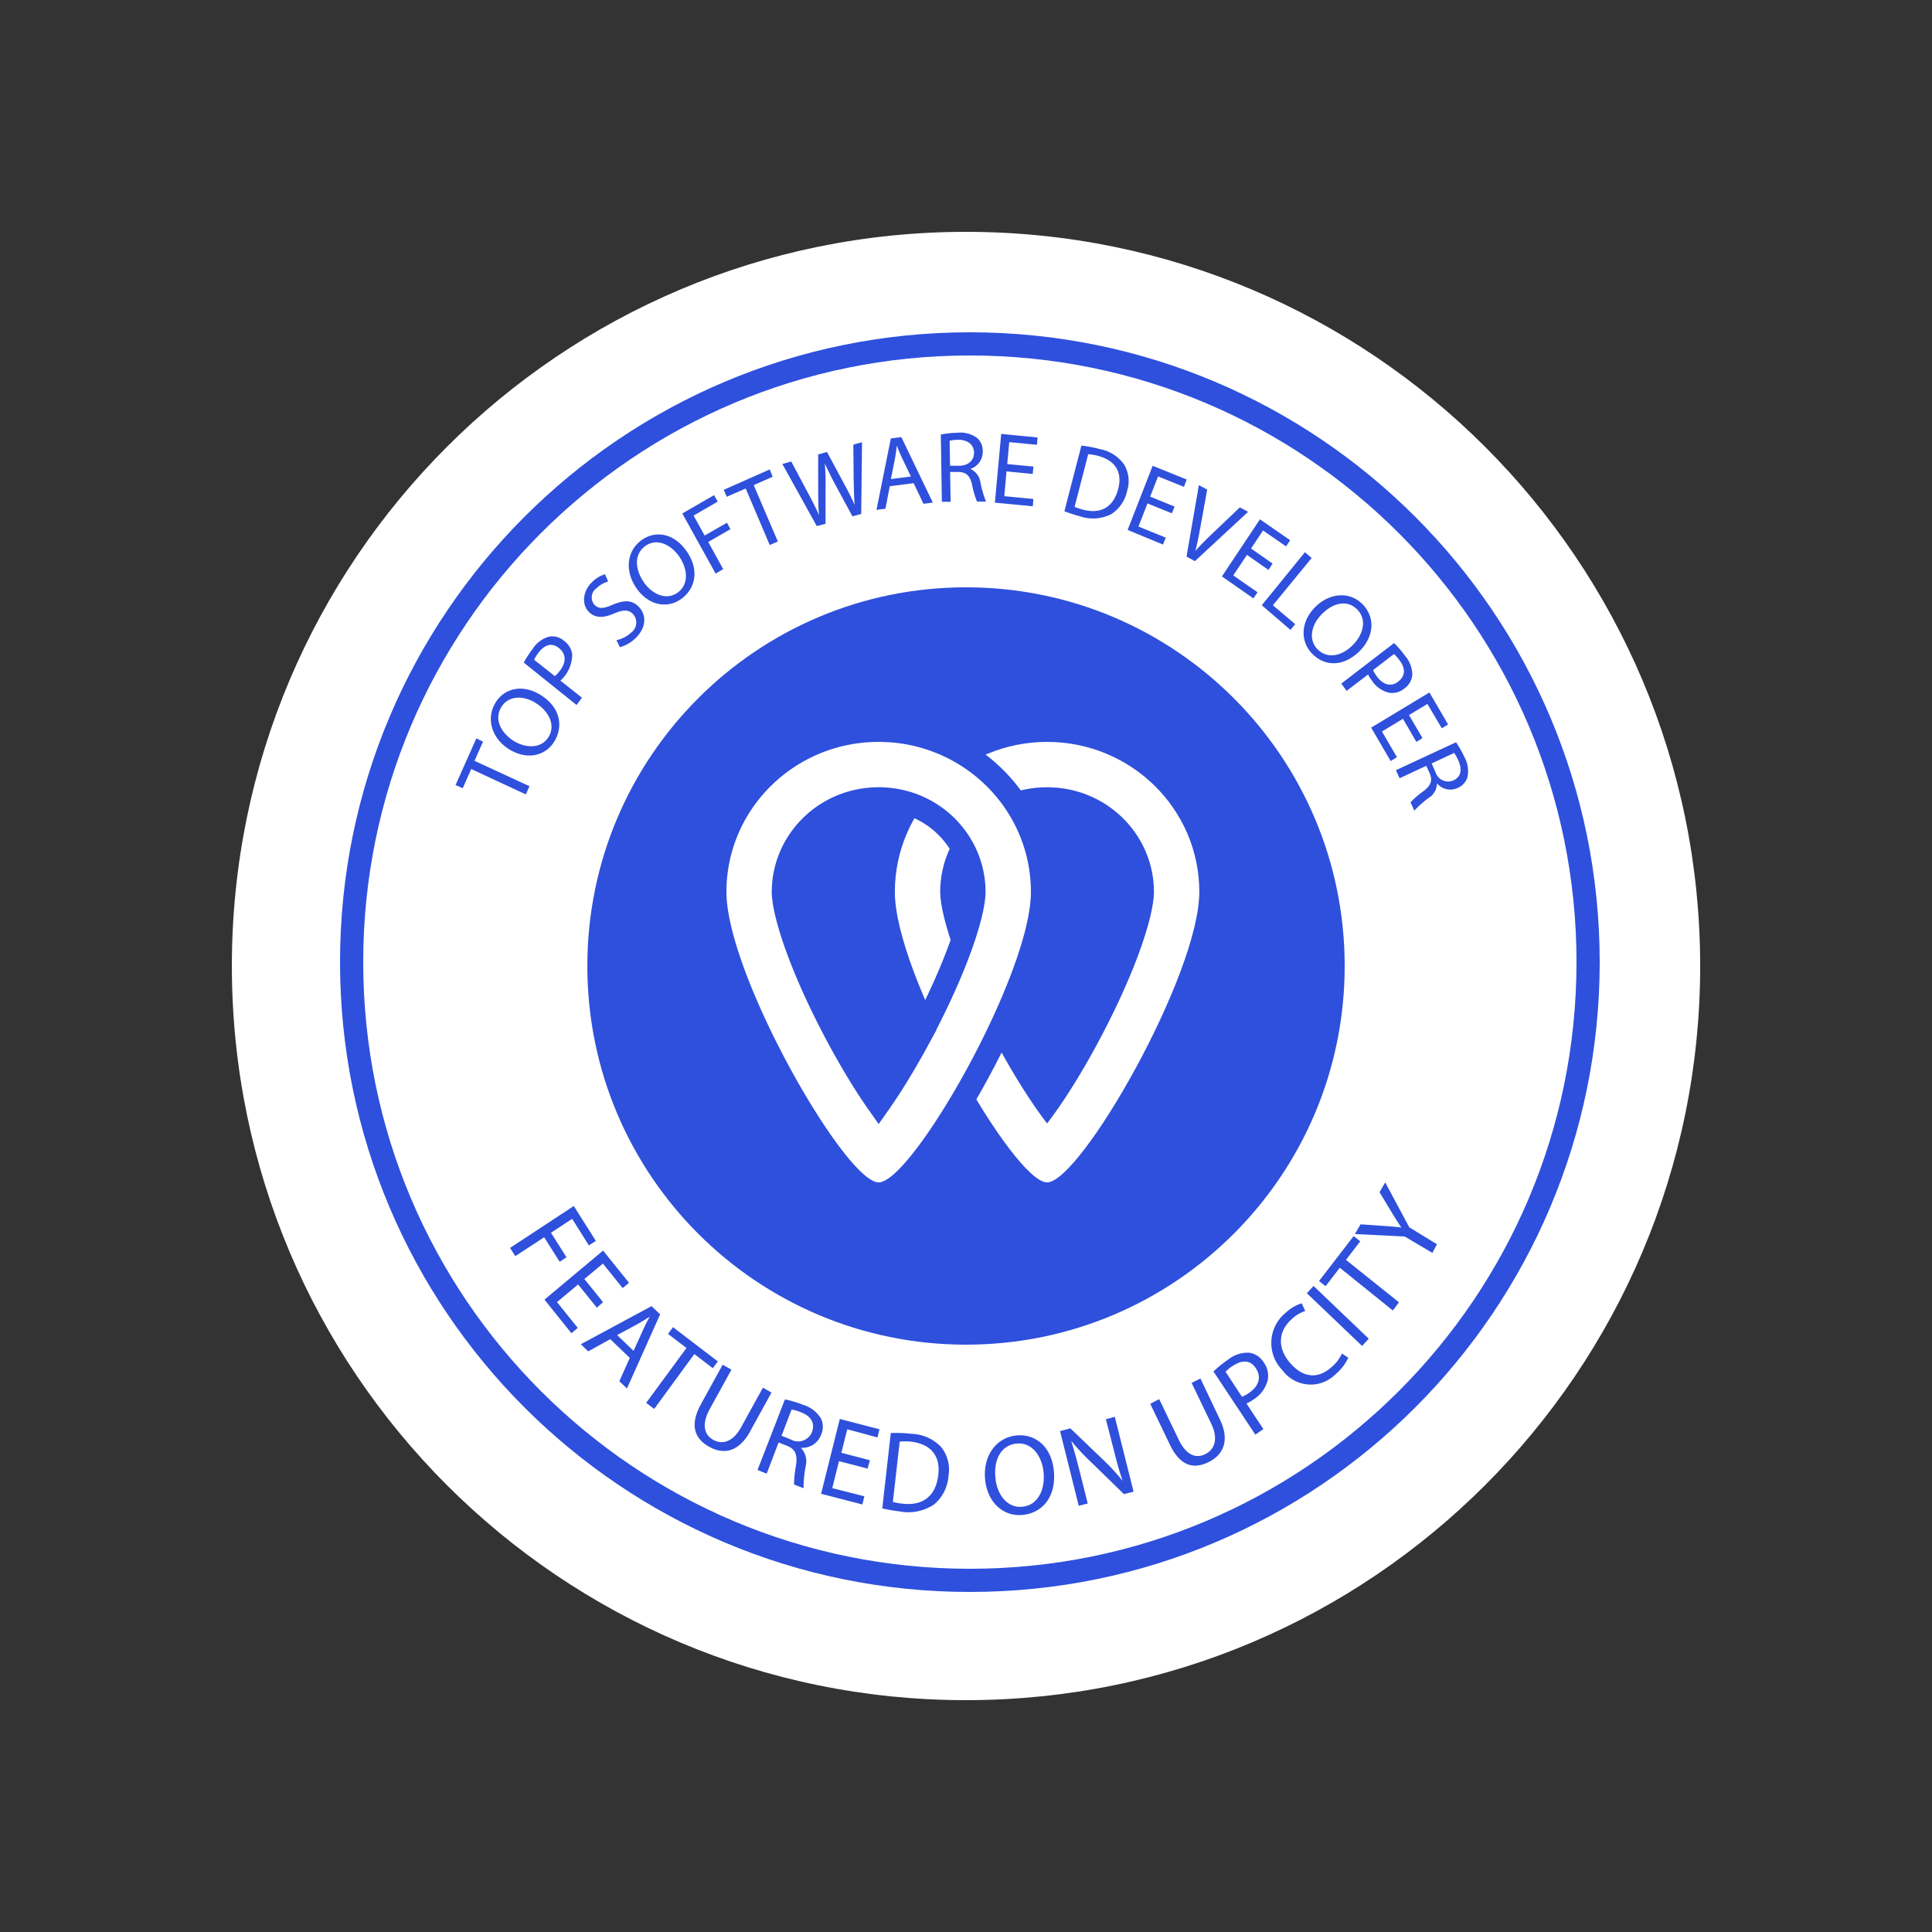
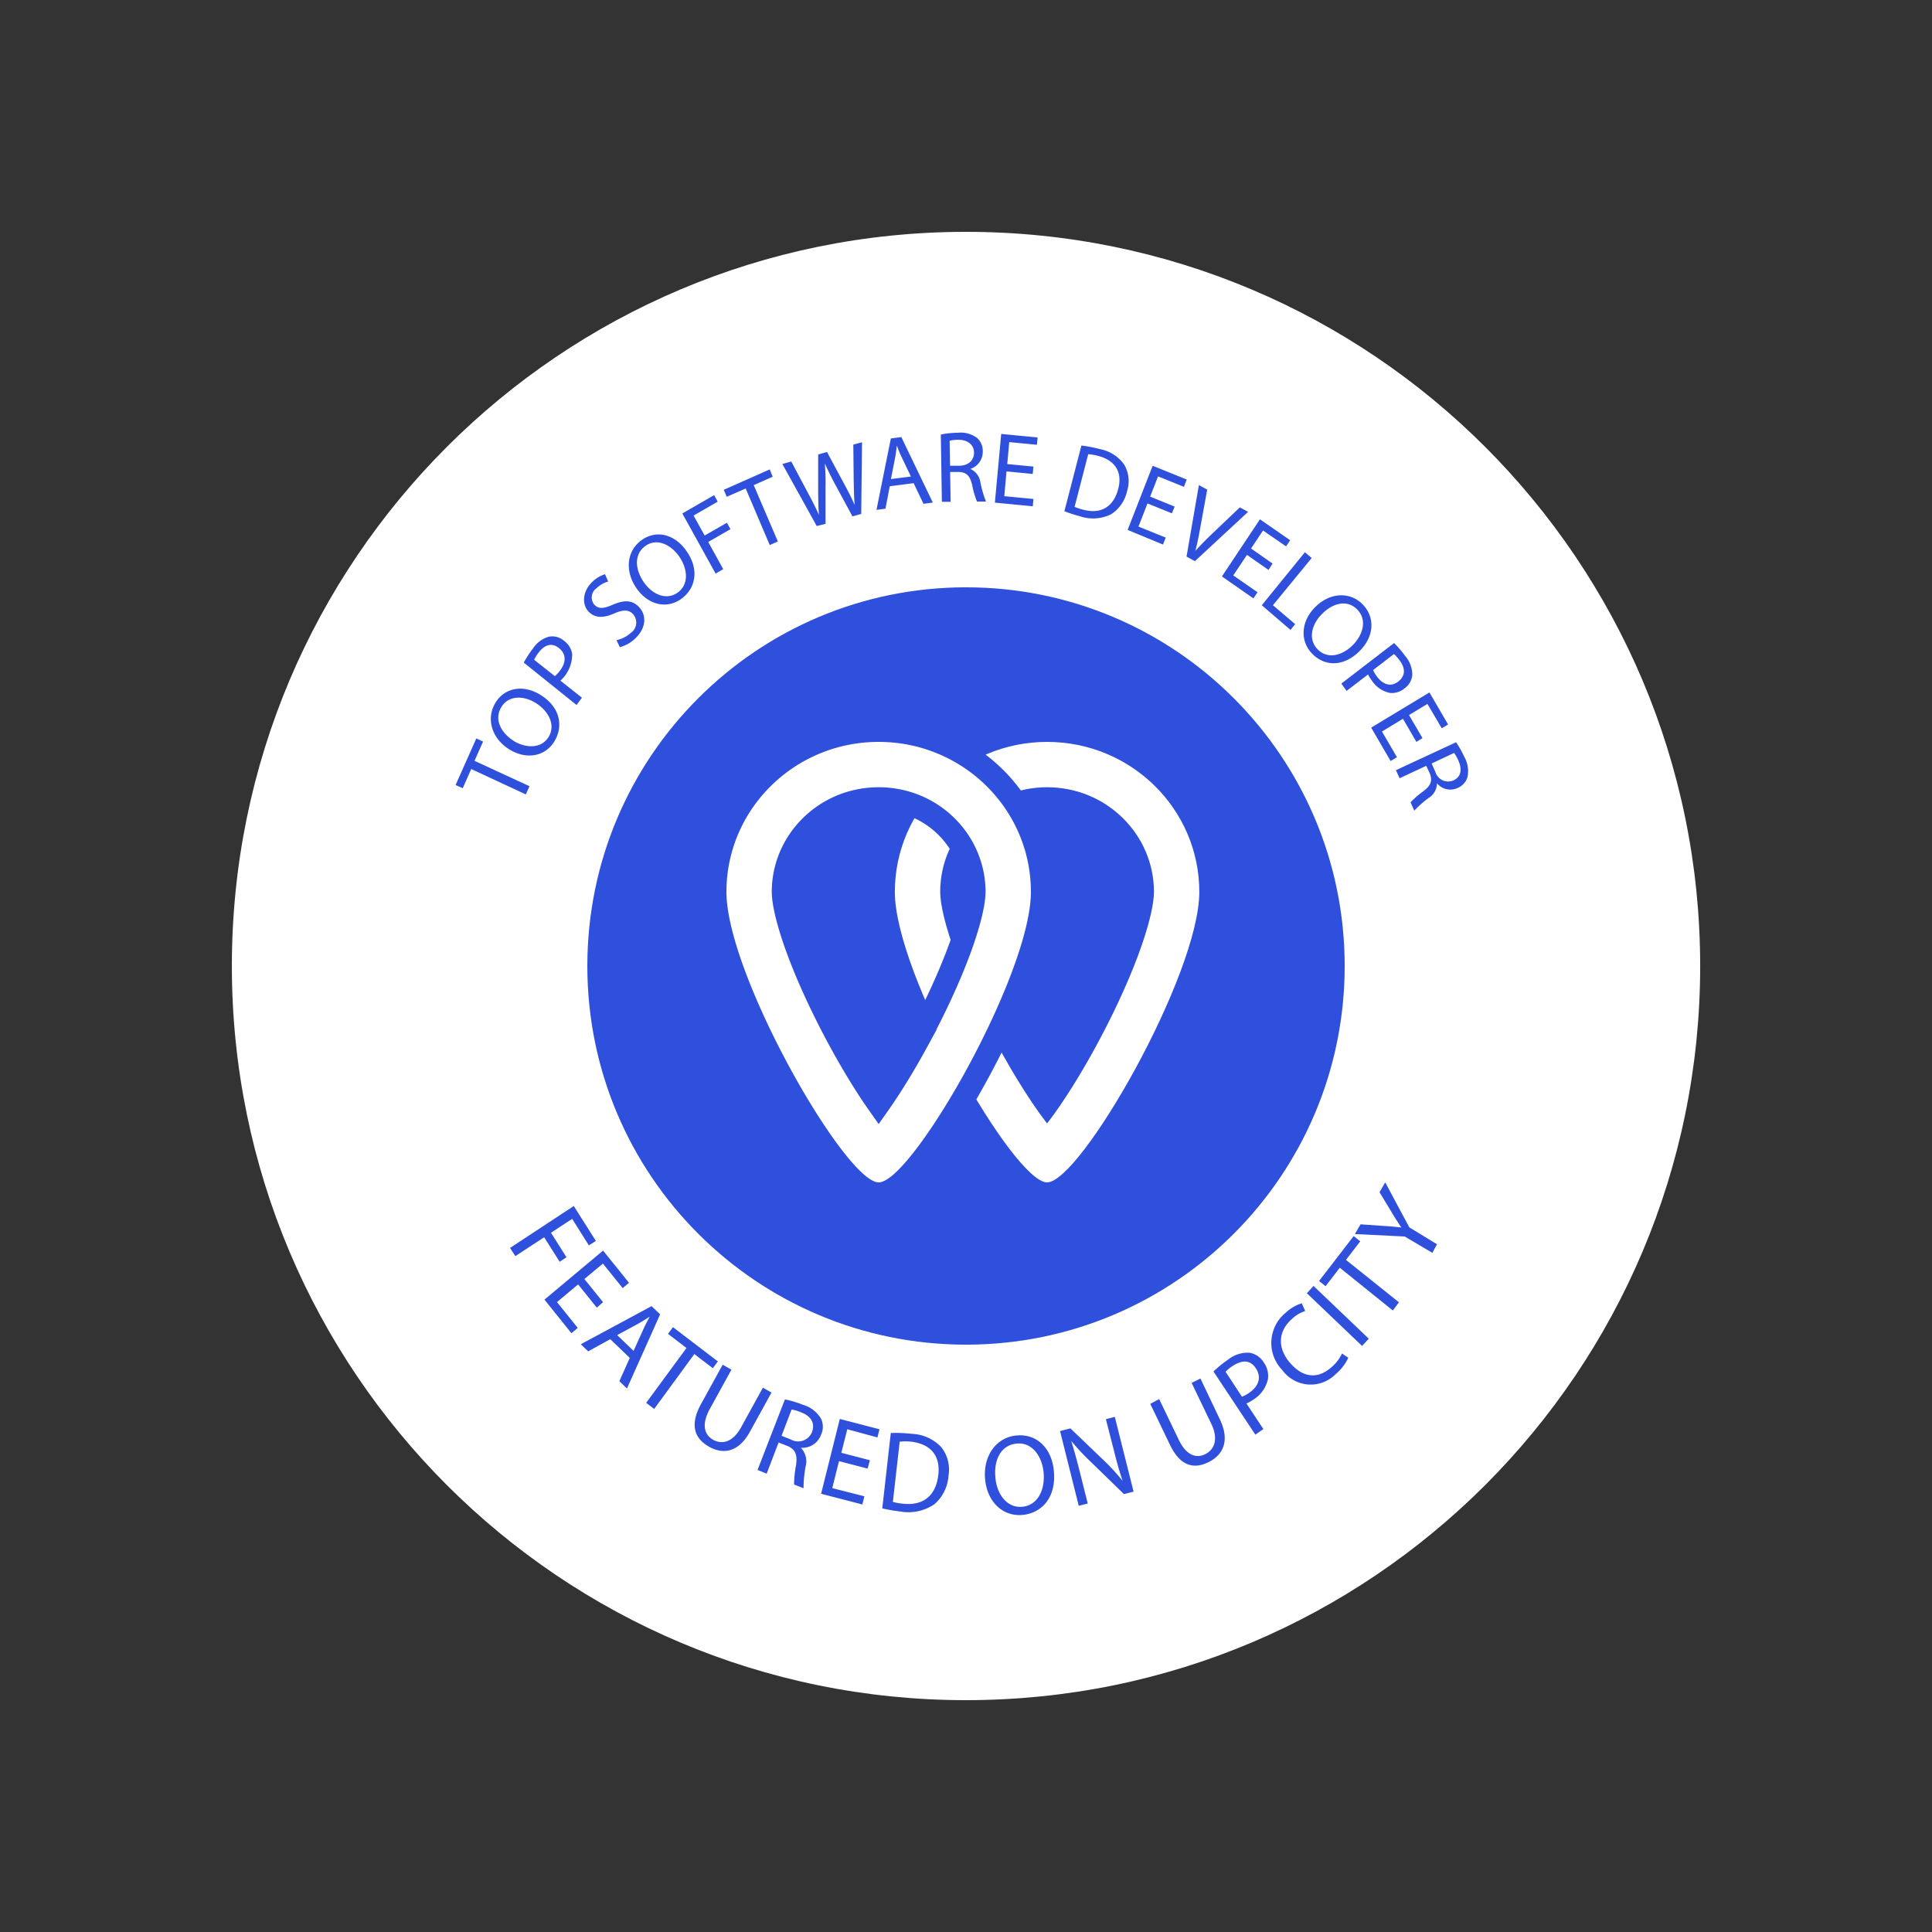
<svg xmlns="http://www.w3.org/2000/svg" fill="none" viewBox="0 0 180 180">
  <rect x="0" y="0" width="180" height="180" fill="#333333" stroke="none" />
  <path fill="#fff" d="M90.002 158.4c37.776 0 68.4-30.624 68.4-68.4 0-37.777-30.624-68.4-68.4-68.4-37.777 0-68.4 30.623-68.4 68.4 0 37.776 30.623 68.4 68.4 68.4Z" />
-   <path stroke="#2E50DC" stroke-width="2.16" d="M90.36 147.239c31.811 0 57.6-25.788 57.6-57.6 0-31.811-25.789-57.6-57.6-57.6-31.812 0-57.6 25.788-57.6 57.6s25.788 57.6 57.6 57.6Z" />
  <path fill="#2E50DC" d="m53.458 112.361 2.057 3.252-.65.419-1.557-2.475-1.974 1.295 1.443 2.285-.635.419-1.444-2.285-2.685 1.759-.493-.762 5.938-3.907ZM55.603 121.83l-1.743-2.163-1.967 1.645 1.937 2.407-.59.495-2.513-3.131 5.46-4.569 2.415 3-.59.495-1.84-2.284-1.728 1.439 1.742 2.156-.583.51ZM56.858 124.768l-2.057 1.135-.688-.662 6.59-3.55.8.762-3.09 6.908-.71-.678.973-2.171-1.818-1.744Zm2.17 1.089.897-1.98c.202-.457.411-.838.613-1.211-.359.236-.748.472-1.137.693l-1.9 1.029 1.526 1.469ZM63.958 125.591l-1.72-1.318.463-.625 4.181 3.192-.471.632-1.72-1.318-3.74 5.111-.748-.564 3.755-5.11ZM68.146 127.609l-2.042 3.709c-.748 1.402-.493 2.346.33 2.818.822.472 1.84.244 2.602-1.142l2.042-3.709.8.457-2.012 3.655c-1.062 1.92-2.49 2.141-3.822 1.379-1.33-.762-1.802-1.995-.747-3.938l2.034-3.693.815.464ZM73.129 130.381a9.096 9.096 0 0 1 1.682.503c.705.2 1.31.666 1.69 1.302a1.776 1.776 0 0 1 0 1.477c-.14.386-.402.715-.744.935a1.82 1.82 0 0 1-1.148.284 1.814 1.814 0 0 1 .449 1.737c-.124.67-.19 1.351-.194 2.033l-.883-.343c.008-.595.068-1.189.18-1.774.157-1.006-.068-1.523-.823-1.828l-.8-.312-1.107 2.901-.853-.342 2.55-6.573Zm-.315 3.389.868.343a1.373 1.373 0 0 0 1.634-.199c.144-.136.257-.302.333-.487.33-.868-.142-1.523-1.032-1.85a3.508 3.508 0 0 0-.868-.252l-.935 2.445ZM80.83 136.824l-2.662-.693-.628 2.514 2.991.761-.187.762-3.844-.998 1.743-6.969 3.694.96-.187.761-2.812-.761-.553 2.193 2.662.693-.216.777ZM82.992 133.511c.65-.025 1.3.001 1.945.076a3.992 3.992 0 0 1 2.737 1.219c.3.369.518.799.638 1.262.12.463.14.947.058 1.419a3.858 3.858 0 0 1-.393 1.465c-.226.457-.54.863-.924 1.193a4.28 4.28 0 0 1-3.223.67 14.085 14.085 0 0 1-1.63-.282l.792-7.022Zm.194 6.421c.297.079.6.132.905.16 1.938.228 3.112-.762 3.329-2.681.202-1.683-.614-2.864-2.528-3.092a4.665 4.665 0 0 0-1.07 0l-.636 5.613ZM98.188 137.061c.224 2.467-1.13 3.914-2.925 4.082-1.795.167-3.29-1.173-3.485-3.344-.195-2.17 1.047-3.884 2.924-4.059 1.877-.175 3.291 1.165 3.486 3.321Zm-5.445.632c.134 1.523 1.077 2.825 2.505 2.688 1.429-.137 2.132-1.561 1.982-3.183-.127-1.425-.995-2.841-2.505-2.704-1.511.137-2.154 1.592-1.982 3.168v.031ZM100.504 140.29l-1.742-6.961.965-.251 3.074 2.947c.64.609 1.24 1.26 1.794 1.95-.314-.914-.545-1.752-.815-2.841l-.748-2.909.831-.221 1.75 6.969-.898.228-3.051-2.97a21.718 21.718 0 0 1-1.863-1.988c.27.868.501 1.699.793 2.856l.748 2.978-.838.213ZM107.998 130.351l1.833 3.808c.695 1.44 1.623 1.744 2.468 1.318.845-.427 1.241-1.394.553-2.826l-1.832-3.808.822-.411 1.81 3.808c.95 1.98.315 3.305-1.054 3.983-1.369.678-2.64.381-3.598-1.622l-1.832-3.808.83-.442ZM113.055 127.776c.429-.407.889-.779 1.376-1.112a2.898 2.898 0 0 1 1.967-.632c.274.042.535.144.766.299.231.155.427.36.573.599a2.133 2.133 0 0 1 .389 1.584 3.02 3.02 0 0 1-.49 1.081 2.96 2.96 0 0 1-.864.801 3.349 3.349 0 0 1-.643.365l1.578 2.384-.748.518-3.904-5.887Zm2.655 2.353c.239-.092.465-.215.673-.366.905-.624 1.167-1.454.621-2.284-.546-.831-1.317-.762-2.154-.221a3.605 3.605 0 0 0-.666.548l1.526 2.323ZM125.619 126.498a4.484 4.484 0 0 1-1.174 1.523c-.337.34-.741.602-1.185.769a3.25 3.25 0 0 1-2.738-.209 3.32 3.32 0 0 1-1.058-.94 3.603 3.603 0 0 1-1.012-2.739c.03-.504.165-.995.395-1.442a3.56 3.56 0 0 1 .938-1.151 3.721 3.721 0 0 1 1.496-.883l.322.716c-.47.154-.9.414-1.257.761-1.249 1.112-1.376 2.666-.149 4.083 1.226 1.416 2.625 1.523 3.911.342.39-.336.704-.754.92-1.226l.591.396ZM122.379 119.809l5.145 4.912-.62.678-5.146-4.913.621-.677ZM124.824 118.112l-1.324 1.721-.605-.488 3.223-4.181.613.488-1.331 1.728 4.936 3.953-.568.762-4.944-3.983ZM133.448 116.725l-2.573-1.523-4.645-.228.531-.907 2.184.153a24.91 24.91 0 0 1 1.616.144 26.593 26.593 0 0 1-.883-1.386l-1.151-1.904.531-.914 2.243 4.189 2.581 1.577-.434.799ZM43.903 71.647l-.79 1.786-.668-.293 1.932-4.341.629.293-.796 1.792 5.121 2.365-.341.763-5.087-2.365ZM50.334 64.73c1.859 1.138 2.166 2.896 1.337 4.307-.829 1.41-2.567 1.792-4.204.79-1.638-1.001-2.193-2.828-1.338-4.3.856-1.472 2.621-1.779 4.205-.797Zm-2.433 4.327c1.156.682 2.567.682 3.222-.416.655-1.097 0-2.385-1.203-3.141-1.07-.682-2.534-.777-3.229.409-.695 1.186.053 2.419 1.21 3.148ZM48.797 61.731c.256-.465.546-.91.869-1.329a2.61 2.61 0 0 1 1.504-1.09 1.673 1.673 0 0 1 1.384.395c.2.144.37.327.5.539.13.212.216.448.255.694.002.469-.095.932-.284 1.359-.19.427-.466.807-.812 1.115l2.005 1.588-.5.682-4.921-3.953Zm2.895 1.26c.176-.143.334-.31.468-.497.608-.783.601-1.567-.08-2.112-.683-.545-1.338-.307-1.893.409a3.262 3.262 0 0 0-.42.681l1.924 1.52ZM57.438 59.64a2.842 2.842 0 0 0 1.337-.681 1.15 1.15 0 0 0 .493-.812 1.178 1.178 0 0 0-.272-.913c-.401-.436-.883-.45-1.725-.102-.996.45-1.825.498-2.44-.157-.615-.654-.582-1.84.314-2.725a2.944 2.944 0 0 1 1.224-.75l.294.681a2.527 2.527 0 0 0-1.076.614 1.034 1.034 0 0 0-.446.716 1.062 1.062 0 0 0 .225.817c.408.436.882.382 1.751 0 1.057-.443 1.805-.436 2.44.252.636.689.722 1.847-.36 2.89a3.246 3.246 0 0 1-1.451.824l-.308-.654ZM63.905 51.265c1.29 1.779.909 3.523-.388 4.498-1.297.974-3.049.681-4.185-.914-1.136-1.594-.963-3.475.394-4.49 1.358-1.016 3.062-.634 4.179.906Zm-3.878 3.04c.796 1.11 2.1 1.655 3.136.885s.922-2.201.073-3.407c-.749-1.03-2.052-1.71-3.142-.893-1.09.818-.889 2.276-.067 3.414ZM63.57 47.837l2.962-1.704.334.606-2.246 1.295 1.03 1.86 2.078-1.192.328.6-2.072 1.192 1.397 2.535-.709.41-3.102-5.602ZM69.475 45.513l-1.764.77-.281-.647 4.285-1.902.274.682-1.765.784 2.246 5.247-.755.334-2.24-5.268ZM76.093 49.008l-3.202-5.779.829-.232 1.564 2.944c.388.723.755 1.445 1.023 2.045-.067-.648-.074-1.431-.08-2.29v-3.353l.822-.232 1.584 2.944c.368.682.729 1.363.99 2.004-.054-.681-.067-1.458-.087-2.283l-.034-3.353.81-.218-.075 6.678-.815.225-1.631-3.012a29.807 29.807 0 0 1-.943-1.915c.06.717.082 1.435.067 2.154v3.468l-.822.205ZM82.897 45.302l-.401 2.092-.836.11 1.337-6.652.976-.13 2.935 6.1-.87.116-.915-1.922-2.226.286Zm1.972-.906-.842-1.758a11.644 11.644 0 0 1-.468-1.125c-.047.389-.1.79-.174 1.193l-.381 1.928 1.865-.238ZM87.652 40.484a8.441 8.441 0 0 1 1.558-.164 2.564 2.564 0 0 1 1.838.498 1.622 1.622 0 0 1 .515 1.213c.01.367-.098.728-.308 1.027-.21.3-.51.52-.855.629.255.11.477.288.643.514.167.227.272.493.306.774.118.599.29 1.185.515 1.751h-.842a8.485 8.485 0 0 1-.448-1.526c-.2-.886-.542-1.213-1.284-1.227h-.769l.047 2.78h-.815l-.1-6.27Zm.863 2.91h.829c.875 0 1.417-.511 1.404-1.24-.014-.73-.609-1.186-1.471-1.18-.27-.002-.54.027-.802.09l.04 2.33ZM96.215 44.157l-2.44-.238-.208 2.31 2.714.259-.06.681-3.53-.34.589-6.4 3.389.328-.06.681-2.58-.245-.188 2.044 2.44.232-.067.688ZM100.752 41.512c.575.068 1.145.177 1.705.327a3.582 3.582 0 0 1 2.273 1.438 3.012 3.012 0 0 1 .281 2.46 3.447 3.447 0 0 1-.534 1.246 3.386 3.386 0 0 1-.97.935 3.804 3.804 0 0 1-2.928.17c-.478-.126-.95-.279-1.411-.457l1.584-6.12Zm-.635 5.71c.254.108.515.195.782.26 1.685.456 2.848-.26 3.283-1.936.388-1.465-.187-2.617-1.852-3.067a4.8 4.8 0 0 0-.943-.163l-1.27 4.906ZM109.183 47.824l-2.273-.92-.842 2.154 2.54 1.029-.254.647-3.295-1.363 2.333-5.977 3.168 1.282-.254.681-2.413-.974-.735 1.887 2.279.927-.254.627ZM110.547 51.857l1.15-6.658.775.416-.595 3.271c-.16.893-.314 1.697-.508 2.447.502-.573 1.103-1.166 1.738-1.772l2.407-2.29.769.416-4.954 4.593-.782-.423ZM118.182 53.099l-2.005-1.404-1.277 1.915 2.26 1.567-.381.573-2.935-2.045 3.543-5.322 2.814 1.949-.381.572-2.146-1.479-1.116 1.677 2.005 1.404-.381.593ZM121.576 51.45l.629.538-3.61 4.402 2.072 1.758-.434.538-2.674-2.296 4.017-4.94ZM126.647 60.683c-1.571 1.533-3.309 1.363-4.425.19-1.117-1.172-1.03-2.998.347-4.347 1.377-1.35 3.249-1.418 4.419-.184 1.17 1.233 1.009 3.019-.341 4.34Zm-3.463-3.496c-.976.954-1.337 2.344-.448 3.285.889.94 2.253.68 3.289-.362.903-.886 1.398-2.29.455-3.291-.943-1.002-2.3-.64-3.296.368ZM129.882 59.912c.376.37.721.77 1.03 1.2.429.486.667 1.117.668 1.771-.024.251-.101.493-.227.71a1.708 1.708 0 0 1-.501.544 1.823 1.823 0 0 1-1.337.423 2.59 2.59 0 0 1-.969-.402 2.64 2.64 0 0 1-.736-.757 2.827 2.827 0 0 1-.348-.565l-2.005 1.533-.488-.681 4.913-3.776Zm-1.952 2.515c.091.212.208.41.348.593.588.804 1.337 1.001 2.005.47.669-.532.669-1.234.107-1.97a3.852 3.852 0 0 0-.514-.586l-1.946 1.493ZM131.962 69.12l-1.251-2.153-1.958 1.186 1.397 2.392-.588.36-1.812-3.113 5.428-3.278 1.738 2.985-.588.354-1.337-2.27-1.718 1.037 1.257 2.146-.568.355ZM135.657 69.154c.295.43.552.887.769 1.363.33.578.433 1.263.287 1.915a1.61 1.61 0 0 1-.339.581 1.568 1.568 0 0 1-.543.387 1.612 1.612 0 0 1-1.952-.423 1.634 1.634 0 0 1-.212.786c-.136.239-.33.438-.564.577-.479.355-.926.751-1.337 1.186l-.348-.777a8.098 8.098 0 0 1 1.19-1.029c.716-.545.876-.995.589-1.69l-.315-.681-2.486 1.158-.341-.75 5.602-2.603Zm-2.273 1.977.341.77a1.26 1.26 0 0 0 .664.79 1.23 1.23 0 0 0 1.02.02c.743-.347.816-1.042.468-1.846a3.967 3.967 0 0 0-.401-.716l-2.092.982Z" />
  <path fill="#2E50DC" stroke="#fff" stroke-width="1.44" d="M126.001 90c0 19.882-16.117 35.999-36 35.999-19.882 0-36-16.117-36-36 0-19.882 16.118-36 36-36 19.883 0 36 16.118 36 36Z" />
  <path fill="#fff" fill-rule="evenodd" d="M106.001 89.099c1.049-2.797 1.511-4.864 1.511-6.001 0-5.328-4.4-9.752-9.958-9.752s-9.958 4.424-9.958 9.752c0 1.137.462 3.204 1.511 6 1.005 2.679 2.398 5.64 3.904 8.406 1.512 2.776 3.074 5.24 4.38 6.952l.163.212.163-.212c1.306-1.712 2.868-4.176 4.38-6.952 1.506-2.766 2.899-5.727 3.904-8.405Zm-8.447 21.062c3.097 0 14.183-19.344 14.183-27.063 0-7.72-6.35-13.977-14.183-13.977S83.371 75.38 83.371 83.098s11.086 27.063 14.183 27.063Z" clip-rule="evenodd" />
  <path fill="#fff" stroke="#2E50DC" stroke-width="2.16" d="M85.457 96.987c-1.23 2.258-2.485 4.292-3.594 5.864-1.11-1.572-2.365-3.606-3.594-5.864-1.488-2.732-2.859-5.646-3.842-8.267-1.04-2.773-1.443-4.688-1.443-5.622 0-4.719 3.904-8.672 8.879-8.672s8.878 3.953 8.878 8.672c0 .934-.402 2.85-1.443 5.621-.983 2.622-2.354 5.536-3.841 8.268Zm-3.594 14.254c.459 0 .875-.173 1.205-.361a5.96 5.96 0 0 0 1.02-.765c.668-.607 1.4-1.45 2.156-2.442 1.518-1.991 3.224-4.7 4.82-7.632 1.598-2.935 3.103-6.123 4.212-9.079 1.098-2.925 1.85-5.732 1.85-7.864 0-8.33-6.849-15.057-15.263-15.057-8.415 0-15.263 6.726-15.263 15.057 0 2.132.752 4.94 1.849 7.864 1.109 2.956 2.614 6.144 4.212 9.079 1.597 2.932 3.302 5.641 4.82 7.632.756.992 1.489 1.835 2.157 2.442.334.303.676.569 1.02.765.33.188.745.361 1.205.361Z" />
</svg>